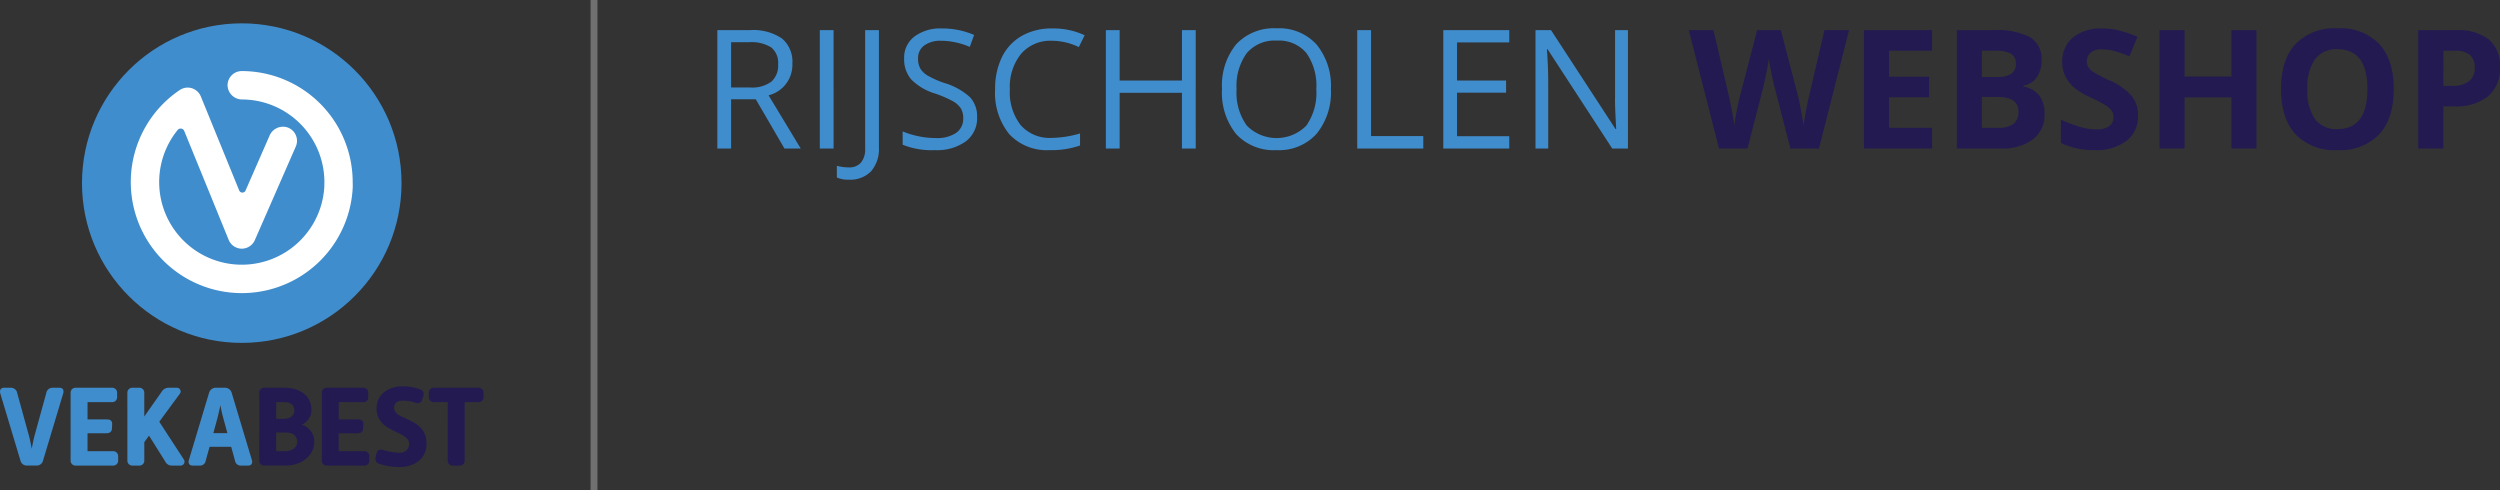
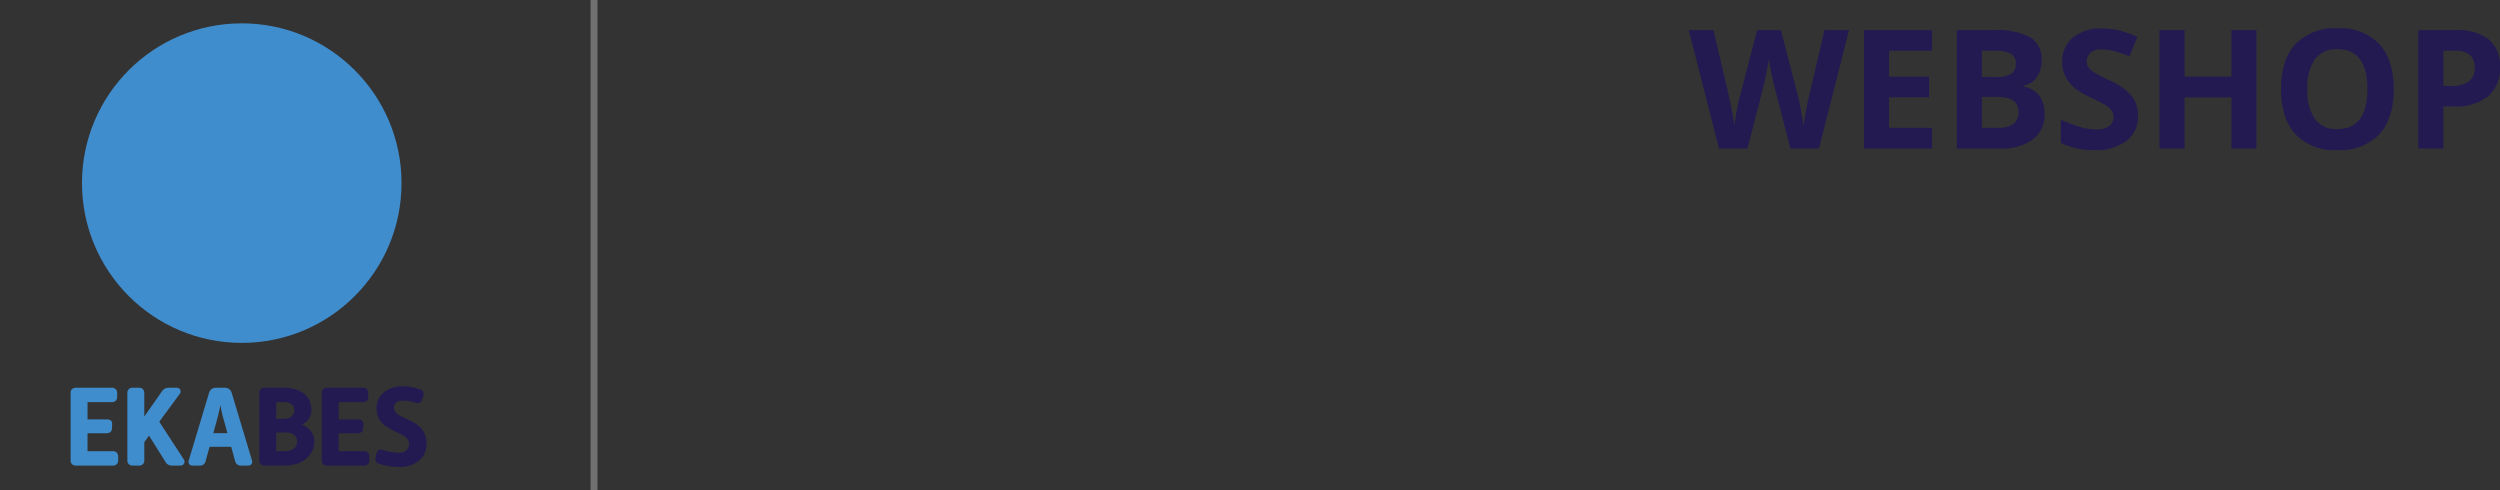
<svg xmlns="http://www.w3.org/2000/svg" width="361.945" height="71" viewBox="0 0 361.945 71">
  <rect x="0" y="0" width="361.945" height="71" fill="#333333" stroke="none" />
  <g id="Group_4240" data-name="Group 4240" transform="translate(-424.5 -72.5)">
    <g id="Group_4205" data-name="Group 4205" transform="translate(314.644 -348.365)">
      <circle id="Ellipse_44" data-name="Ellipse 44" cx="23.131" cy="23.131" r="23.131" transform="translate(121.726 424.245)" fill="#408dcd" />
-       <path id="V" d="M162.688,448.39c0-.1,0-.208.006-.312h-.013a16.081,16.081,0,0,0-16.057-16.28,2.057,2.057,0,0,0-2.054,2.143,2.1,2.1,0,0,0,2.106,1.968,11.973,11.973,0,0,1,11.9,12.481c0,.048,0,.1,0,.146a11.964,11.964,0,1,1-21.241-8.2.561.561,0,0,1,.96.134l6.432,15.762a2.056,2.056,0,0,0,1.878,1.279,2.079,2.079,0,0,0,1.909-1.232l5.934-13.56a2.055,2.055,0,0,0-1.119-2.731,2.112,2.112,0,0,0-2.683,1.163l-3.471,7.933a.5.5,0,0,1-.928-.012l-5.551-13.6a2.062,2.062,0,0,0-2.02-1.278,2.1,2.1,0,0,0-1.065.371,16.075,16.075,0,1,0,25.077,14.075c0-.083,0-.166.005-.248h0Z" transform="translate(-1.765 -0.644)" fill="#fff" />
      <g id="Group_4054" data-name="Group 4054" transform="translate(109.856 476.787)">
        <g id="Group_4053" data-name="Group 4053">
-           <path id="Path_1070" data-name="Path 1070" d="M109.9,482.757c-.133-.45.05-.833.533-.833h1.034a.919.919,0,0,1,.884.784l1.666,6.049c.15.533.3,1.283.434,2,.133-.716.284-1.466.434-2l1.666-6.049a.918.918,0,0,1,.884-.784h1.033c.484,0,.683.333.534.833l-2.917,9.716a.941.941,0,0,1-.917.716h-1.433a.94.94,0,0,1-.916-.716Z" transform="translate(-109.856 -481.707)" fill="#408dcd" />
          <path id="Path_1071" data-name="Path 1071" d="M121.034,482.674a.708.708,0,0,1,.749-.75h5.233a.709.709,0,0,1,.75.75v.584a.709.709,0,0,1-.75.75h-3.533v2.5h2.85c.449,0,.733.217.716.683l-.034.65c-.016.45-.333.667-.783.667h-2.75v2.6h3.683a.708.708,0,0,1,.75.749v.584a.709.709,0,0,1-.75.75h-5.383a.708.708,0,0,1-.749-.75Z" transform="translate(-110.81 -481.707)" fill="#408dcd" />
          <path id="Path_1072" data-name="Path 1072" d="M130.016,482.674a.709.709,0,0,1,.75-.75h.949a.709.709,0,0,1,.75.75v3.416L135,482.474a1.158,1.158,0,0,1,1.034-.55h1.15a.536.536,0,0,1,.417.884l-2.966,4.033,3.533,5.432a.566.566,0,0,1-.483.917h-1.218a1.034,1.034,0,0,1-.966-.584l-2.35-3.749-.683.934v2.649a.709.709,0,0,1-.75.75h-.949a.709.709,0,0,1-.75-.75Z" transform="translate(-111.576 -481.707)" fill="#408dcd" />
          <path id="Path_1073" data-name="Path 1073" d="M142.674,482.641a1,1,0,0,1,.967-.717h1.333a1,1,0,0,1,.967.717l2.932,9.765c.134.45-.083.783-.533.783h-1.033a.819.819,0,0,1-.867-.649l-.566-2.067h-3.133l-.567,2.05a.813.813,0,0,1-.85.667h-1.05c-.45,0-.666-.333-.532-.783Zm2.65,5.849-.584-2.133c-.15-.517-.3-1.217-.434-1.917-.133.7-.3,1.4-.433,1.917l-.584,2.133Z" transform="translate(-112.402 -481.707)" fill="#408dcd" />
          <path id="Path_1074" data-name="Path 1074" d="M150.894,482.674a.709.709,0,0,1,.75-.75h2.933c2.383,0,3.866,1.317,3.866,3.167a2.282,2.282,0,0,1-1.417,2.182,2.522,2.522,0,0,1,1.833,2.483c0,1.9-1.716,3.433-4.2,3.433h-3.017a.709.709,0,0,1-.75-.75Zm3.5,3.749c1.017,0,1.567-.517,1.567-1.216,0-.683-.417-1.2-1.45-1.2h-1.166v2.416Zm.25,4.683c1.084,0,1.733-.583,1.733-1.35,0-.783-.516-1.35-1.6-1.35h-1.433v2.7Z" transform="translate(-113.357 -481.707)" fill="#231a51" />
          <path id="Path_1075" data-name="Path 1075" d="M160.788,482.674a.708.708,0,0,1,.749-.75h5.233a.709.709,0,0,1,.75.75v.584a.709.709,0,0,1-.75.75h-3.533v2.5h2.849c.45,0,.734.217.717.683l-.034.65c-.016.45-.333.667-.783.667h-2.75v2.6h3.683a.708.708,0,0,1,.75.749v.584a.709.709,0,0,1-.75.75h-5.383a.708.708,0,0,1-.749-.75Z" transform="translate(-114.201 -481.707)" fill="#231a51" />
          <path id="Path_1076" data-name="Path 1076" d="M169.31,491.953l.134-.583a.65.65,0,0,1,.9-.467,8.6,8.6,0,0,0,2.417.4,1.242,1.242,0,0,0,1.383-1.267c0-2.017-4.7-1.5-4.7-5.183,0-1.95,1.684-3.167,3.8-3.167a7.906,7.906,0,0,1,2.515.45.723.723,0,0,1,.45.967l-.166.517a.67.67,0,0,1-.917.466,6.029,6.029,0,0,0-1.882-.316c-.95,0-1.267.483-1.267,1.05,0,1.882,4.7,1.3,4.7,5.2,0,2.249-1.882,3.366-3.916,3.366a9.808,9.808,0,0,1-2.983-.484A.744.744,0,0,1,169.31,491.953Z" transform="translate(-114.925 -481.687)" fill="#231a51" />
-           <path id="Path_1077" data-name="Path 1077" d="M180.464,484.008h-1.983a.709.709,0,0,1-.75-.75v-.584a.709.709,0,0,1,.75-.75H184.9a.708.708,0,0,1,.749.75v.584a.708.708,0,0,1-.749.75h-1.983v8.432a.709.709,0,0,1-.75.75h-.949a.708.708,0,0,1-.75-.75Z" transform="translate(-115.646 -481.707)" fill="#231a51" />
        </g>
      </g>
    </g>
    <line id="Line_118" data-name="Line 118" y2="71" transform="translate(510.5 72.5)" fill="none" stroke="#707070" stroke-width="1" />
    <g id="Group_4239" data-name="Group 4239">
      <path id="Path_1102" data-name="Path 1102" d="M18.844,26H14.707l-2.32-9q-.129-.48-.439-1.986t-.357-2.021q-.07.633-.352,2.033t-.434,2L8.5,26H4.371L0,8.867H3.574l2.191,9.352q.574,2.59.832,4.488.07-.668.322-2.068t.475-2.174l2.5-9.6h3.434l2.5,9.6q.164.645.41,1.969t.375,2.273q.117-.914.375-2.279t.469-2.209l2.18-9.352H23.2Zm16.383,0H25.359V8.867h9.867v2.977H28.992v3.762h5.8v2.977h-5.8V23h6.234ZM38.8,8.867h5.332A10.275,10.275,0,0,1,49.424,9.9a3.61,3.61,0,0,1,1.646,3.3,4.157,4.157,0,0,1-.721,2.52,2.879,2.879,0,0,1-1.916,1.184v.117a3.775,3.775,0,0,1,2.35,1.359,4.422,4.422,0,0,1,.721,2.648,4.364,4.364,0,0,1-1.693,3.656A7.324,7.324,0,0,1,45.211,26H38.8Zm3.633,6.785h2.109a3.857,3.857,0,0,0,2.139-.457,1.7,1.7,0,0,0,.662-1.512,1.513,1.513,0,0,0-.721-1.412,4.632,4.632,0,0,0-2.279-.428h-1.91Zm0,2.883V23H44.8a3.511,3.511,0,0,0,2.215-.574,2.12,2.12,0,0,0,.715-1.758q0-2.133-3.047-2.133Zm22.605,2.707a4.429,4.429,0,0,1-1.67,3.656,7.254,7.254,0,0,1-4.646,1.336A10.912,10.912,0,0,1,53.871,25.2V21.828a19.993,19.993,0,0,0,2.936,1.09,8.686,8.686,0,0,0,2.2.316,3.124,3.124,0,0,0,1.834-.457,1.563,1.563,0,0,0,.639-1.359,1.5,1.5,0,0,0-.281-.9,3.147,3.147,0,0,0-.826-.756,21.248,21.248,0,0,0-2.221-1.16,10.526,10.526,0,0,1-2.355-1.418,5.323,5.323,0,0,1-1.254-1.582A4.515,4.515,0,0,1,54.07,13.5a4.428,4.428,0,0,1,1.541-3.574,6.4,6.4,0,0,1,4.26-1.3,10.059,10.059,0,0,1,2.549.316,17.52,17.52,0,0,1,2.537.891l-1.172,2.824a17.146,17.146,0,0,0-2.268-.785,7.3,7.3,0,0,0-1.764-.223,2.335,2.335,0,0,0-1.582.48,1.585,1.585,0,0,0-.551,1.254,1.552,1.552,0,0,0,.223.838,2.448,2.448,0,0,0,.709.691,21.921,21.921,0,0,0,2.3,1.2,9.163,9.163,0,0,1,3.293,2.3A4.494,4.494,0,0,1,65.039,21.242ZM82.184,26H78.563V18.605H71.777V26H68.145V8.867h3.633v6.715h6.785V8.867h3.621Zm19.875-8.59q0,4.254-2.109,6.539A7.82,7.82,0,0,1,93.9,26.234a7.82,7.82,0,0,1-6.047-2.285q-2.109-2.285-2.109-6.562t2.115-6.533A7.91,7.91,0,0,1,93.926,8.6a7.8,7.8,0,0,1,6.041,2.273Q102.059,13.145,102.059,17.41Zm-12.5,0a7.157,7.157,0,0,0,1.09,4.324A3.813,3.813,0,0,0,93.9,23.188q4.348,0,4.348-5.777t-4.324-5.789a3.839,3.839,0,0,0-3.27,1.459A7.127,7.127,0,0,0,89.555,17.41Zm19.688-.48h1.2a3.981,3.981,0,0,0,2.508-.662,2.317,2.317,0,0,0,.832-1.928,2.376,2.376,0,0,0-.7-1.887,3.267,3.267,0,0,0-2.186-.609h-1.652Zm8.2-2.719a5.237,5.237,0,0,1-1.729,4.23,7.393,7.393,0,0,1-4.916,1.465h-1.559V26h-3.633V8.867h5.473a7.279,7.279,0,0,1,4.74,1.342A4.892,4.892,0,0,1,117.445,14.211Z" transform="translate(669 68)" fill="#231a51" />
-       <path id="Path_1103" data-name="Path 1103" d="M4.348,18.875V26H2.355V8.867h4.7a7.394,7.394,0,0,1,4.658,1.207,4.376,4.376,0,0,1,1.506,3.633A4.55,4.55,0,0,1,9.773,18.3L14.426,26H12.07L7.922,18.875Zm0-1.711h2.73a4.715,4.715,0,0,0,3.094-.838,3.118,3.118,0,0,0,.984-2.514,2.86,2.86,0,0,0-1-2.449,5.428,5.428,0,0,0-3.217-.75H4.348ZM17.191,26V8.867h1.992V26Zm4.2,4.512a3.929,3.929,0,0,1-1.734-.316V28.5a6.366,6.366,0,0,0,1.734.234,2.2,2.2,0,0,0,1.764-.7,3.027,3.027,0,0,0,.6-2.027V8.867h1.992V25.836a4.915,4.915,0,0,1-1.125,3.451A4.172,4.172,0,0,1,21.387,30.512Zm18.574-9.07a4.2,4.2,0,0,1-1.641,3.527,7.114,7.114,0,0,1-4.453,1.266,11.154,11.154,0,0,1-4.687-.785V23.527a12.341,12.341,0,0,0,2.3.7,12.085,12.085,0,0,0,2.461.258,4.965,4.965,0,0,0,3-.756,2.48,2.48,0,0,0,1.008-2.1,2.7,2.7,0,0,0-.357-1.459,3.32,3.32,0,0,0-1.2-1.049,16.722,16.722,0,0,0-2.549-1.09A8.136,8.136,0,0,1,30.428,16,4.476,4.476,0,0,1,29.4,12.945a3.8,3.8,0,0,1,1.488-3.152,6.185,6.185,0,0,1,3.938-1.172,11.6,11.6,0,0,1,4.7.938l-.621,1.734a10.62,10.62,0,0,0-4.125-.891,3.992,3.992,0,0,0-2.473.68,2.24,2.24,0,0,0-.891,1.887,2.892,2.892,0,0,0,.328,1.459,3.089,3.089,0,0,0,1.107,1.043,13.76,13.76,0,0,0,2.385,1.049,9.441,9.441,0,0,1,3.709,2.063A4.057,4.057,0,0,1,39.961,21.441ZM50.8,10.4a5.6,5.6,0,0,0-4.459,1.881,7.587,7.587,0,0,0-1.635,5.15,7.738,7.738,0,0,0,1.576,5.2,5.6,5.6,0,0,0,4.494,1.834,15.345,15.345,0,0,0,4.09-.645v1.746a12.6,12.6,0,0,1-4.395.668,7.434,7.434,0,0,1-5.842-2.3,9.459,9.459,0,0,1-2.057-6.527,10.3,10.3,0,0,1,.99-4.641A7.109,7.109,0,0,1,46.424,9.7a8.655,8.655,0,0,1,4.4-1.078,10.618,10.618,0,0,1,4.711.984l-.844,1.711A9.08,9.08,0,0,0,50.8,10.4ZM71.613,26H69.621V17.938H60.6V26H58.605V8.867H60.6v7.289h9.023V8.867h1.992Zm19.57-8.59a9.432,9.432,0,0,1-2.08,6.469,7.313,7.313,0,0,1-5.783,2.355,7.405,7.405,0,0,1-5.842-2.314,9.509,9.509,0,0,1-2.057-6.533A9.39,9.39,0,0,1,77.484,10.9a7.458,7.458,0,0,1,5.859-2.3,7.3,7.3,0,0,1,5.766,2.344A9.422,9.422,0,0,1,91.184,17.41Zm-13.652,0a8.131,8.131,0,0,0,1.482,5.279,6.055,6.055,0,0,0,8.607.006,8.244,8.244,0,0,0,1.453-5.285,8.179,8.179,0,0,0-1.447-5.244,5.186,5.186,0,0,0-4.283-1.787,5.288,5.288,0,0,0-4.33,1.8A8.048,8.048,0,0,0,77.531,17.41ZM95,26V8.867H97V24.2h7.559V26Zm22.008,0h-9.551V8.867h9.551v1.77h-7.559v5.52h7.1v1.758h-7.1v6.3h7.559Zm17.18,0h-2.273l-9.363-14.379h-.094q.188,2.531.188,4.641V26h-1.84V8.867h2.25l9.34,14.32h.094q-.023-.316-.105-2.033t-.059-2.455V8.867h1.863Z" transform="translate(526 68)" fill="#408dcd" />
    </g>
  </g>
</svg>